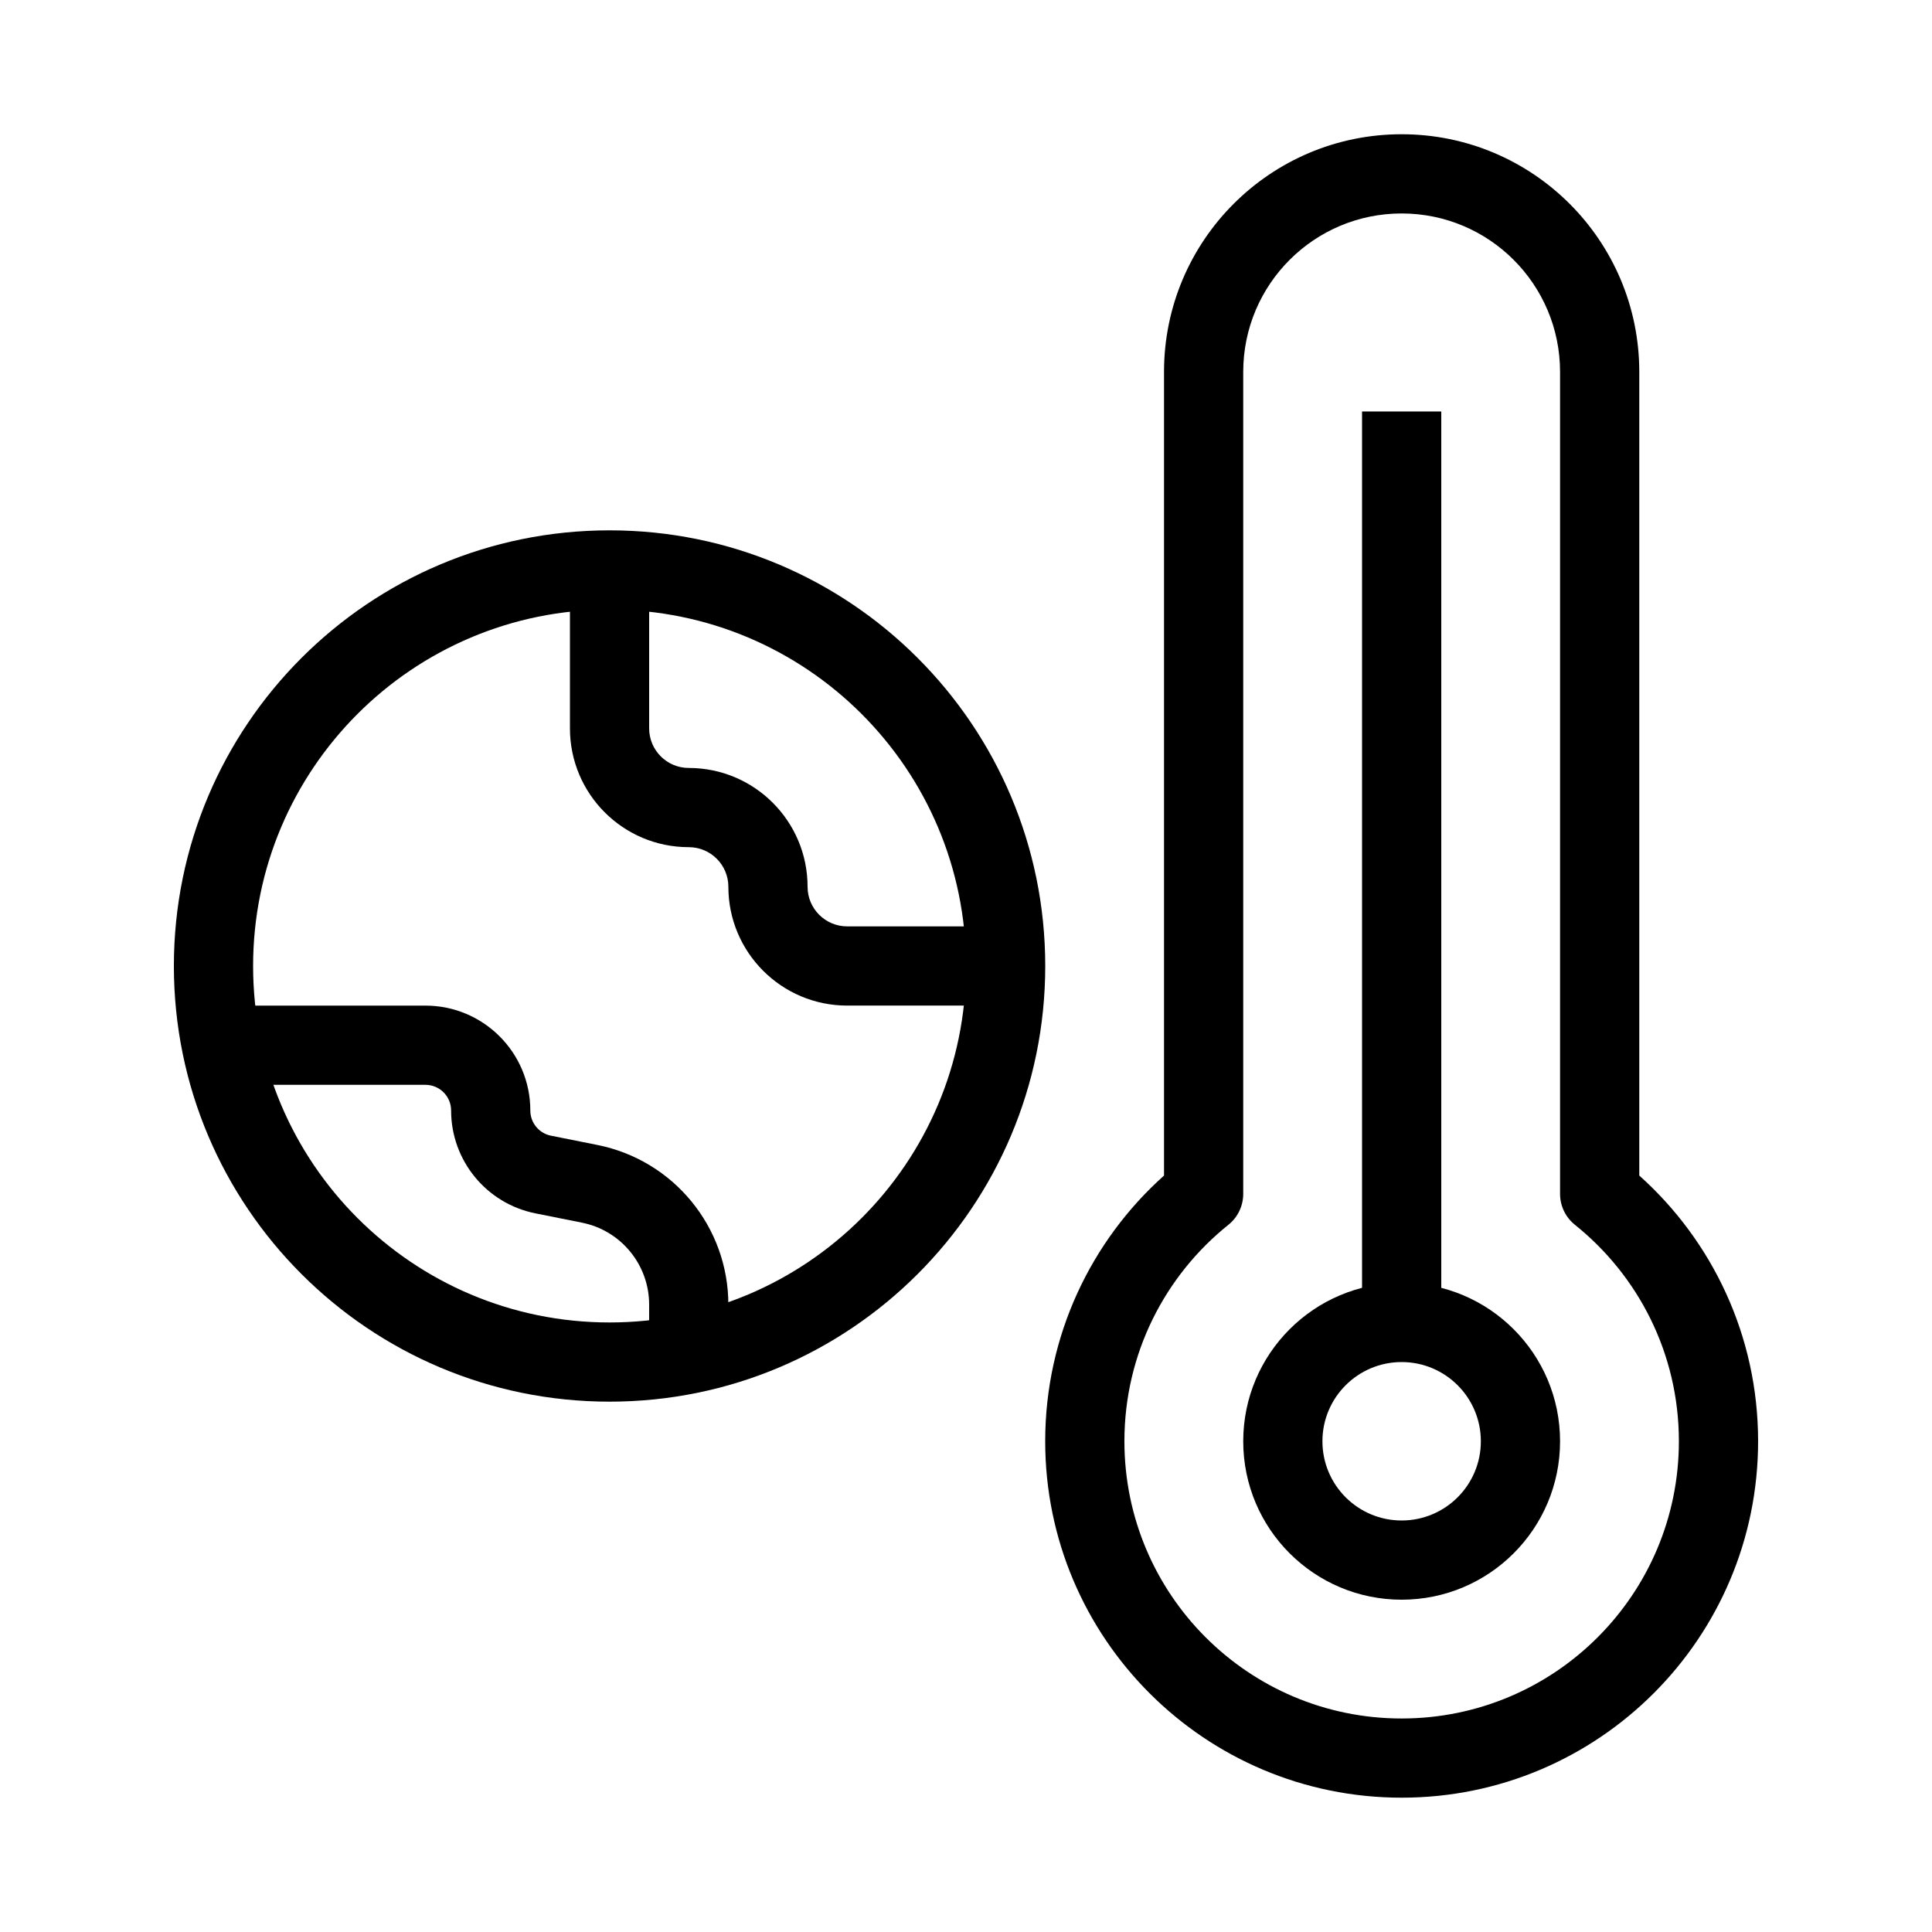
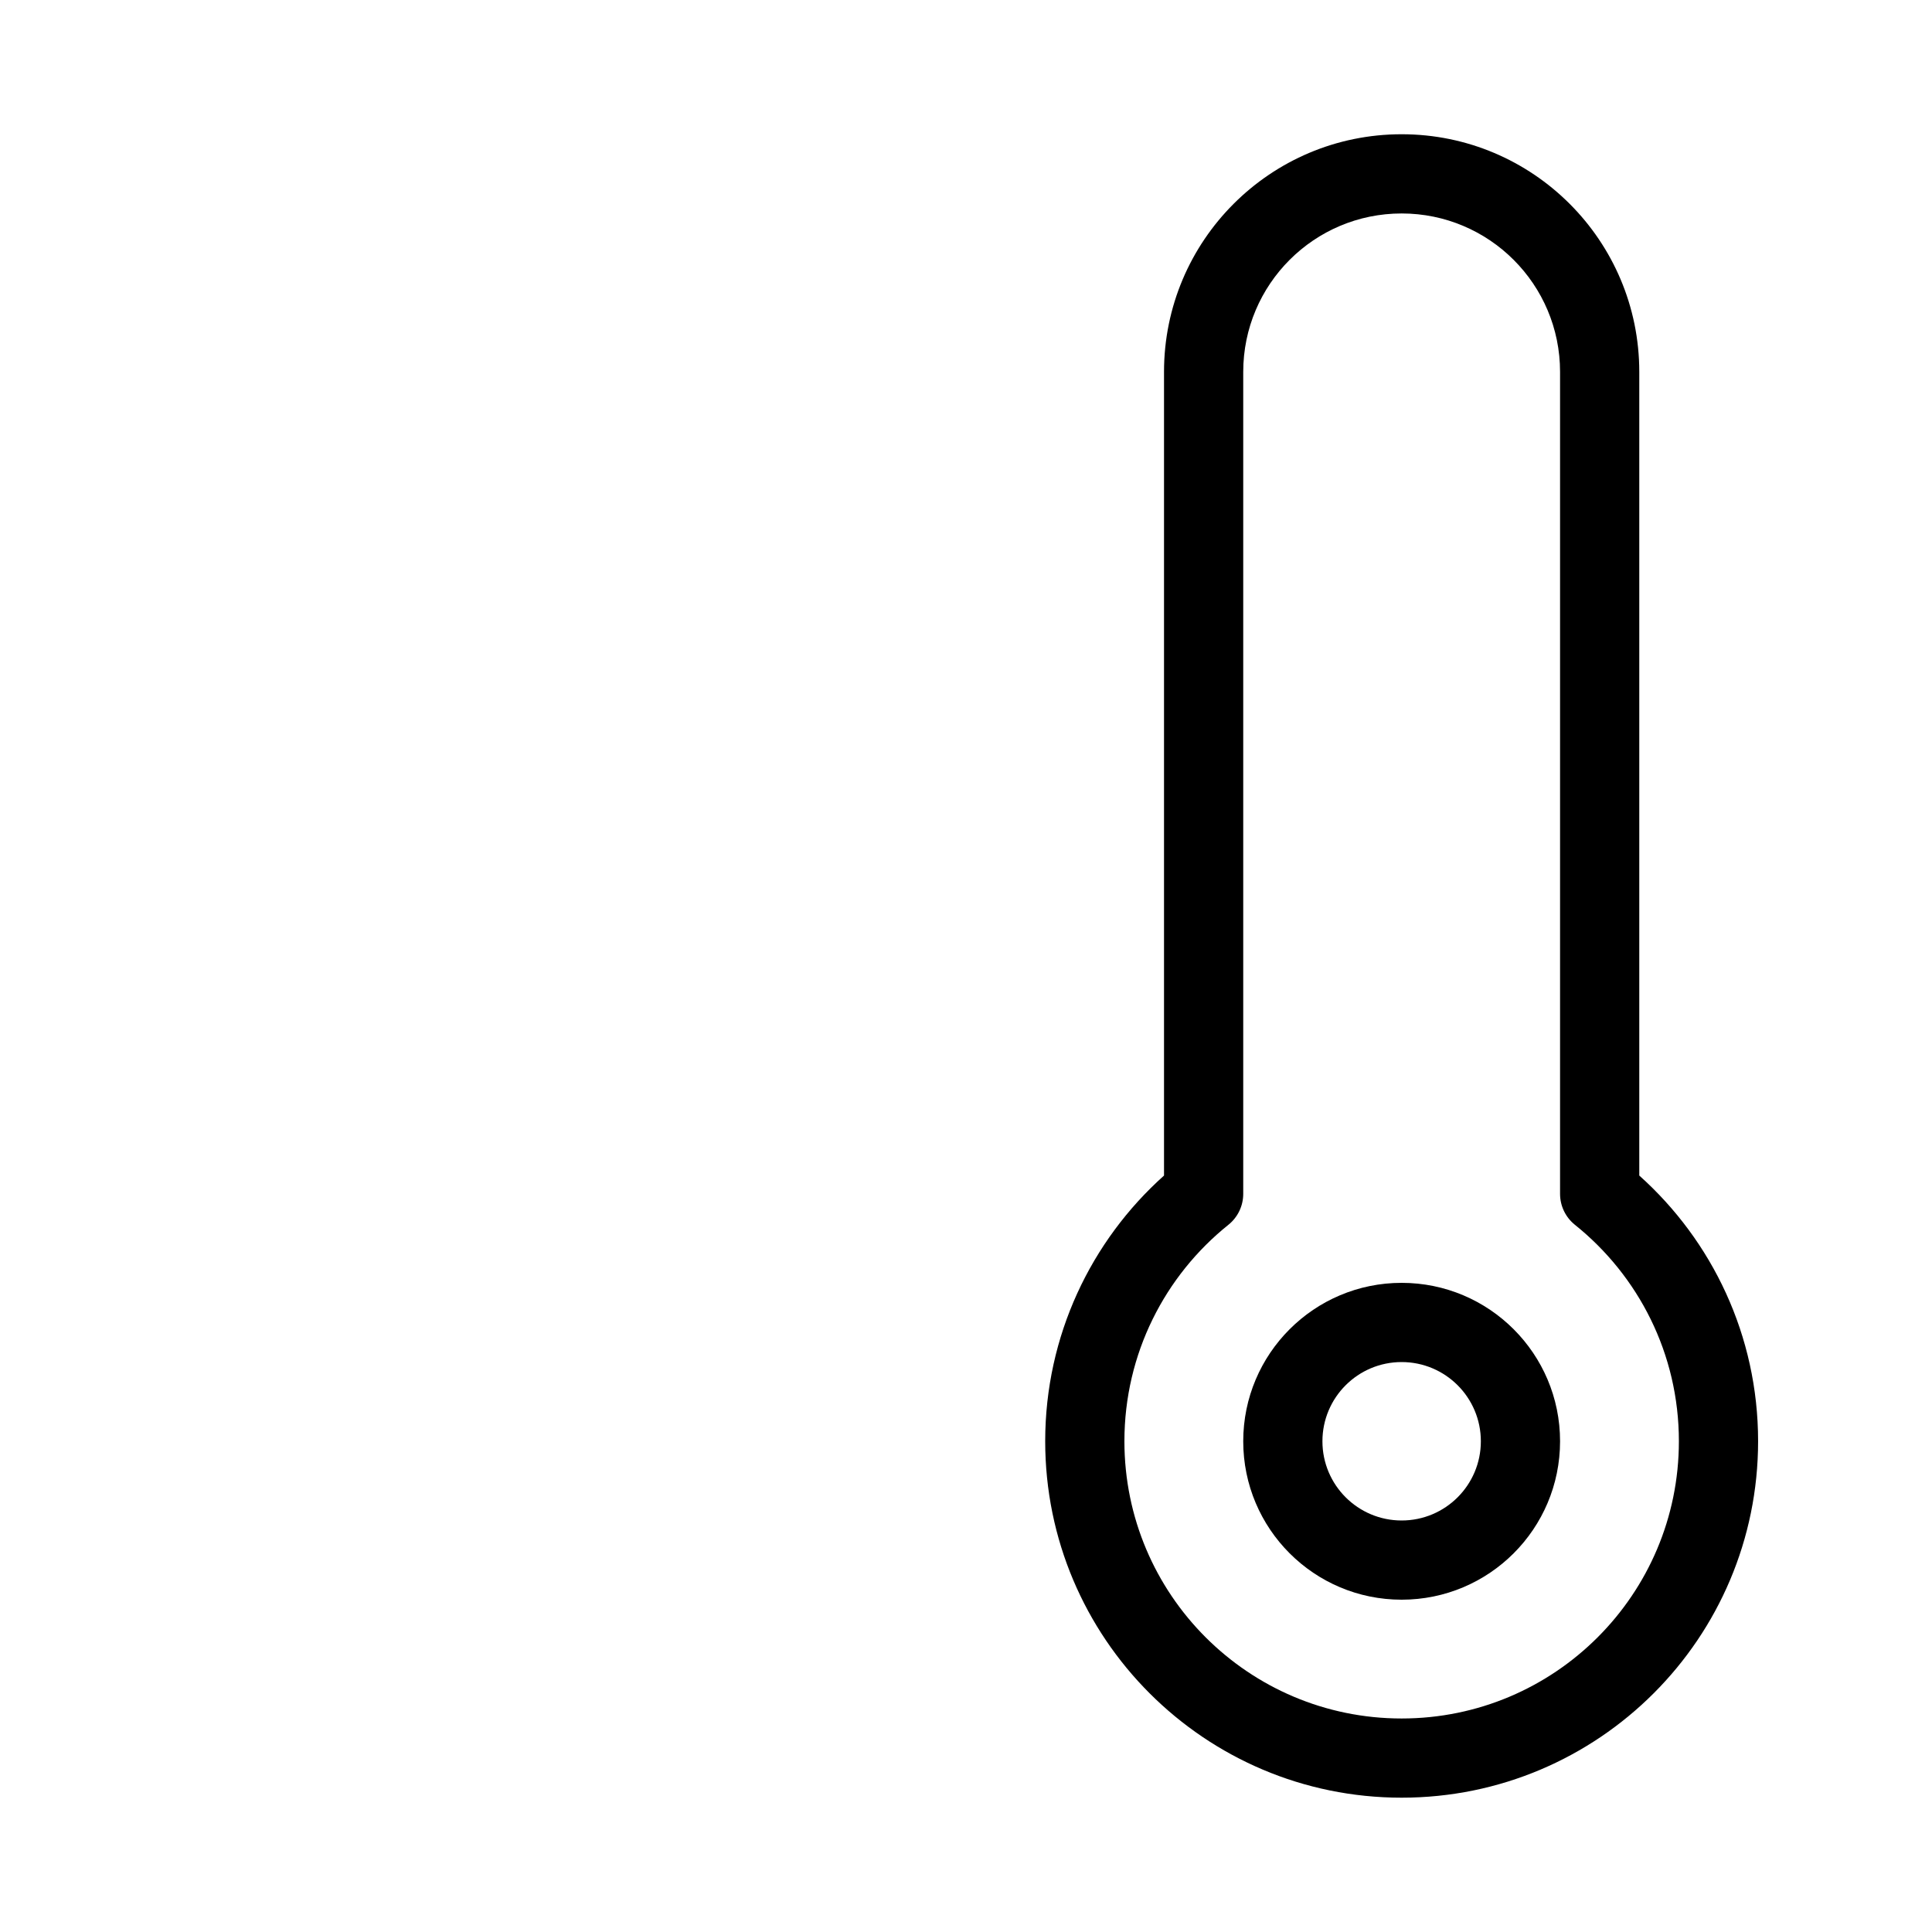
<svg xmlns="http://www.w3.org/2000/svg" fill="#000000" width="800px" height="800px" version="1.1" viewBox="144 144 512 512">
  <g fill-rule="evenodd">
-     <path d="m305.54 305.54c-52.172 0-94.465 42.293-94.465 94.465s42.293 94.461 94.465 94.461 94.465-42.289 94.465-94.461-42.293-94.465-94.465-94.465zm-115.46 94.465c0-63.766 51.691-115.46 115.46-115.46s115.46 51.691 115.46 115.46-51.691 115.45-115.46 115.45-115.46-51.688-115.46-115.45z" />
-     <path d="m256.74 431.49h-56.168v-20.992h56.168c15.355 0 27.801 12.445 27.801 27.797 0 3.246 2.289 6.039 5.473 6.676l12.328 2.465c20.164 4.035 34.68 21.738 34.68 42.301v15.223h-20.992v-15.223c0-10.555-7.453-19.645-17.805-21.715l-12.328-2.469c-12.996-2.598-22.348-14.008-22.348-27.258 0-3.758-3.047-6.805-6.809-6.805z" />
-     <path d="m295.04 337.02v-41.984h20.992v41.984c0 5.797 4.699 10.496 10.496 10.496 17.391 0 31.488 14.098 31.488 31.488 0 5.793 4.699 10.496 10.496 10.496h41.984v20.992h-41.984c-17.391 0-31.488-14.102-31.488-31.488 0-5.797-4.699-10.496-10.496-10.496-17.391 0-31.488-14.098-31.488-31.488z" />
    <path d="m515.45 504.96c-11.594 0-20.992 9.398-20.992 20.992s9.398 20.992 20.992 20.992 20.992-9.398 20.992-20.992-9.398-20.992-20.992-20.992zm-41.98 20.992c0-23.188 18.793-41.984 41.98-41.984 23.191 0 41.984 18.797 41.984 41.984 0 23.191-18.793 41.984-41.984 41.984-23.188 0-41.98-18.793-41.98-41.984z" />
    <path d="m515.45 200.57c-23.188 0-41.98 18.797-41.98 41.984v217.84c0 3.184-1.449 6.199-3.934 8.191-16.816 13.48-27.555 34.164-27.555 57.359 0 40.578 32.895 73.473 73.469 73.473 40.578 0 73.473-32.895 73.473-73.473 0-23.195-10.738-43.879-27.555-57.359-2.484-1.992-3.934-5.008-3.934-8.191v-217.84c0-23.188-18.793-41.984-41.984-41.984zm-62.973 41.984c0-34.781 28.191-62.977 62.973-62.977 34.785 0 62.977 28.195 62.977 62.977v212.98c19.312 17.281 31.488 42.426 31.488 70.406 0 52.172-42.293 94.465-94.465 94.465-52.168 0-94.461-42.293-94.461-94.465 0-27.98 12.176-53.125 31.488-70.406z" />
-     <path d="m525.95 253.05v241.41h-20.992v-241.41z" />
  </g>
</svg>